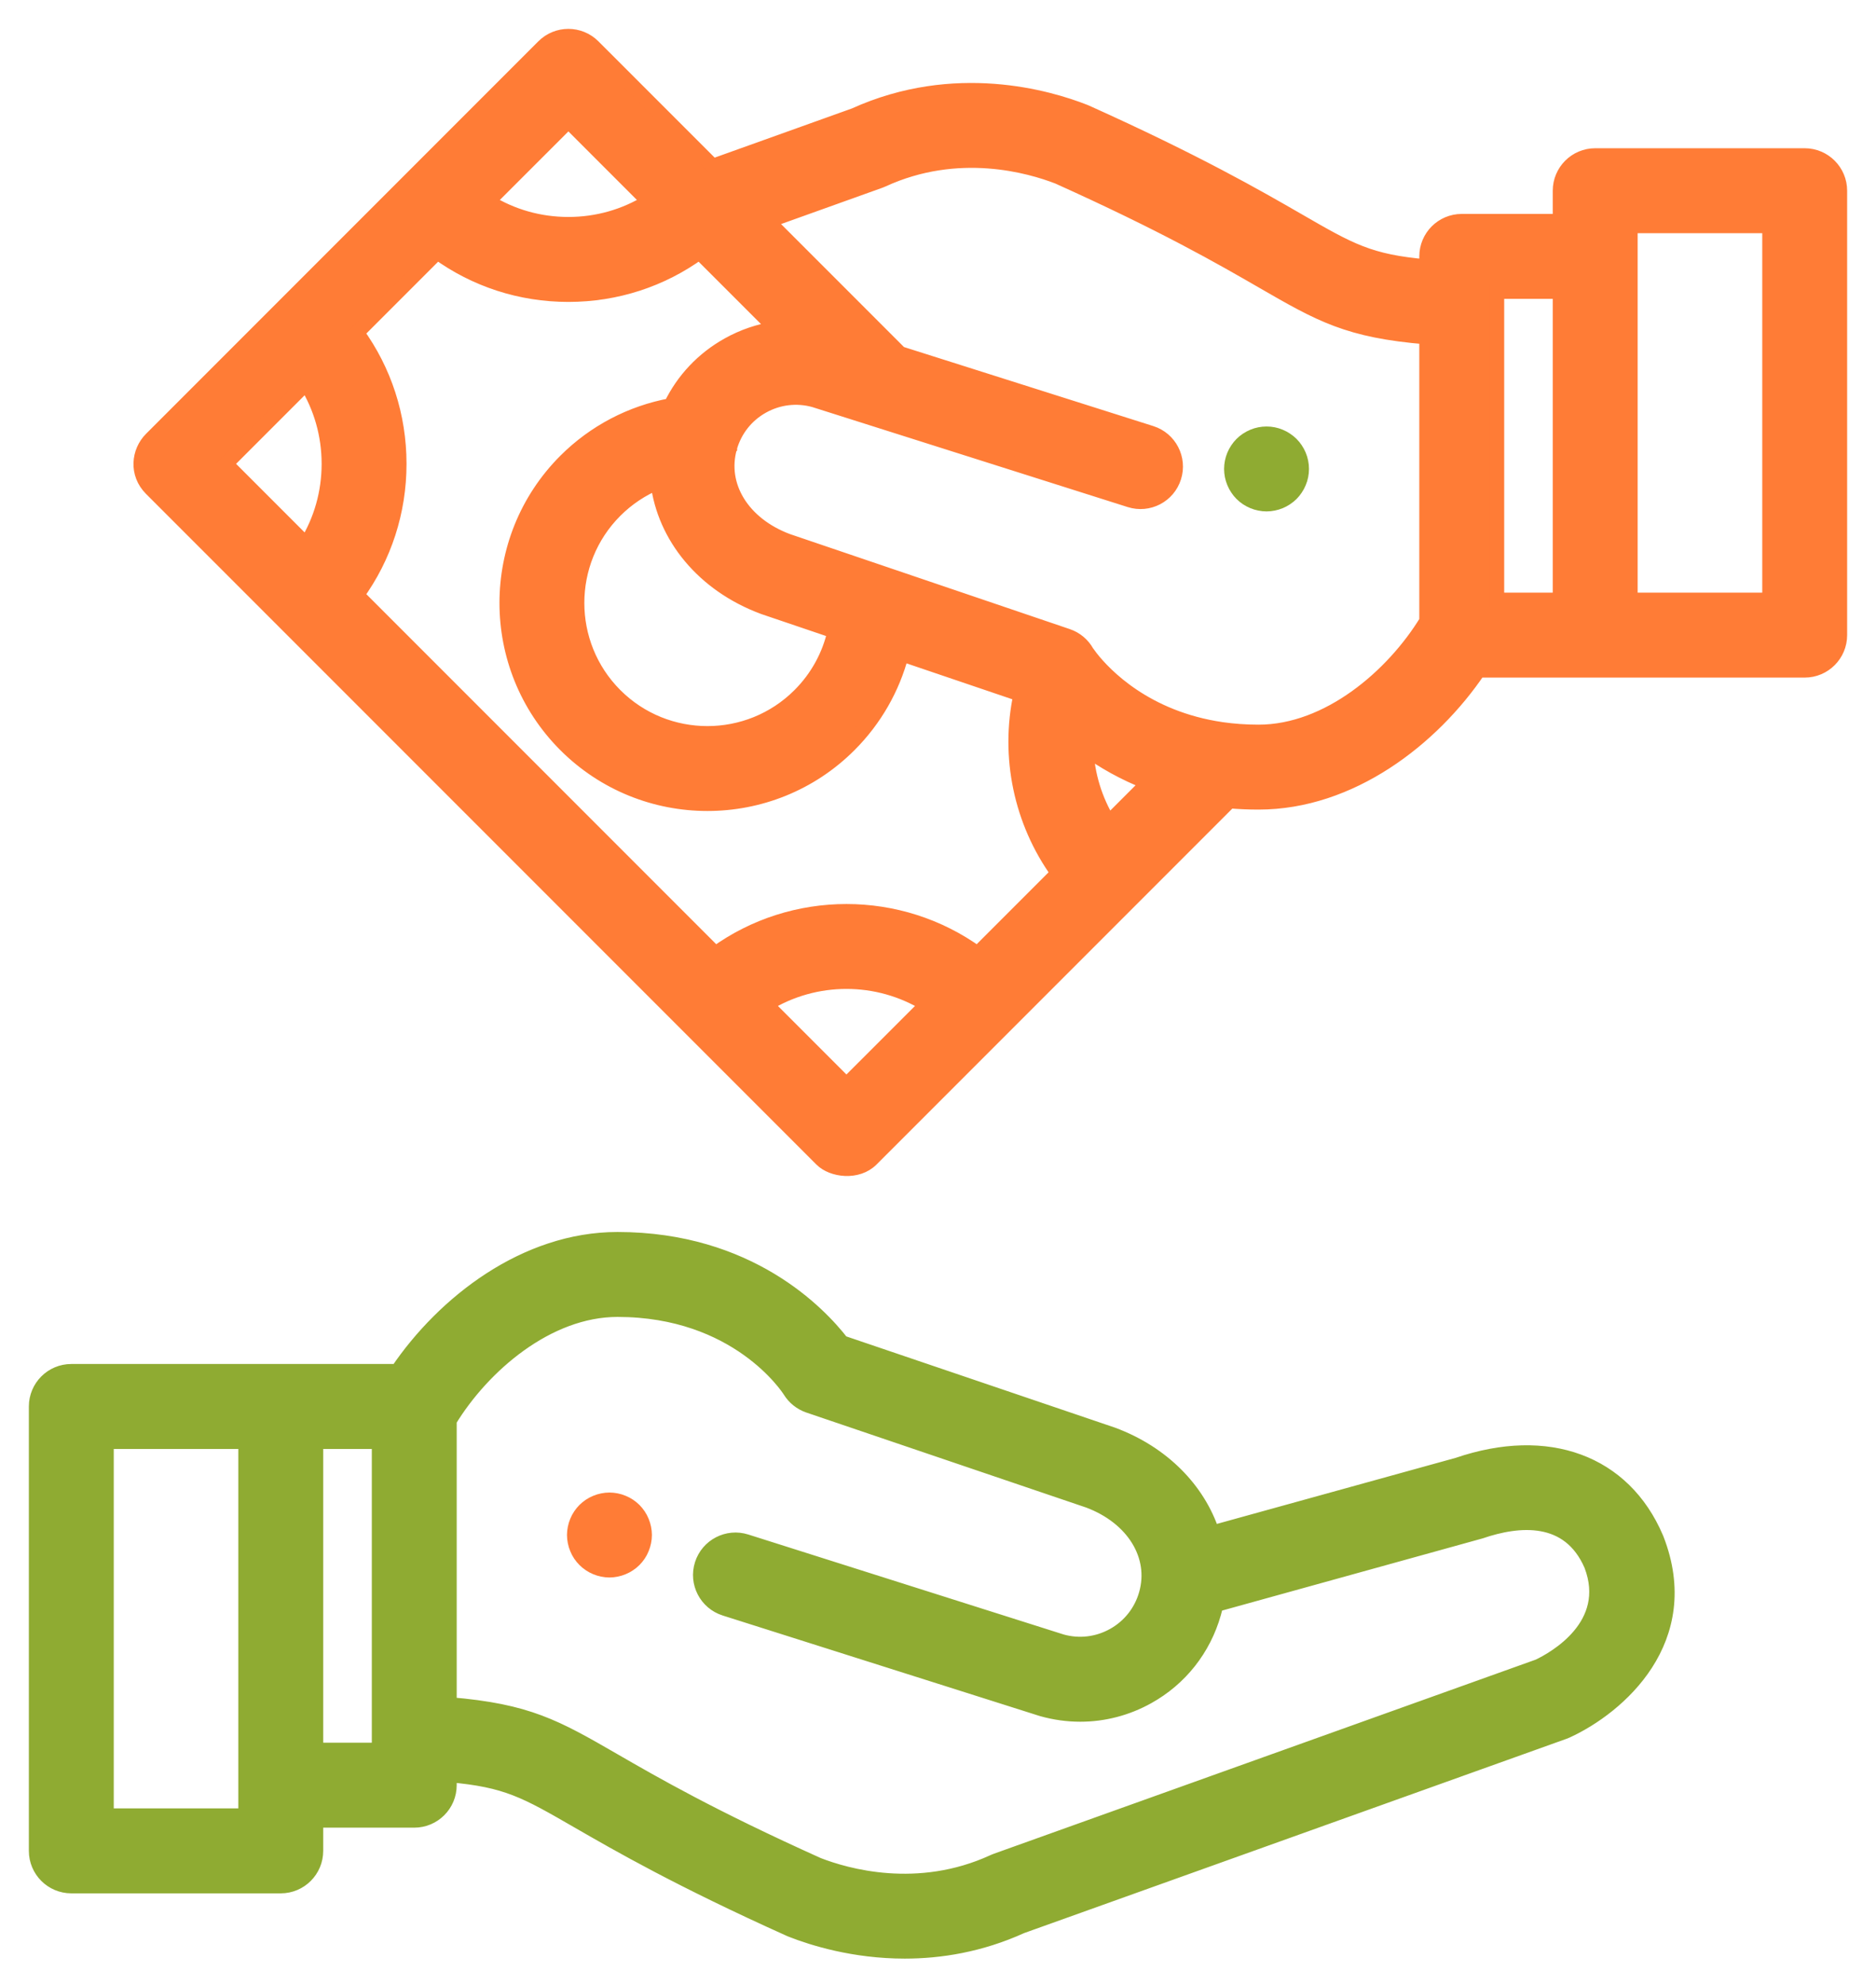
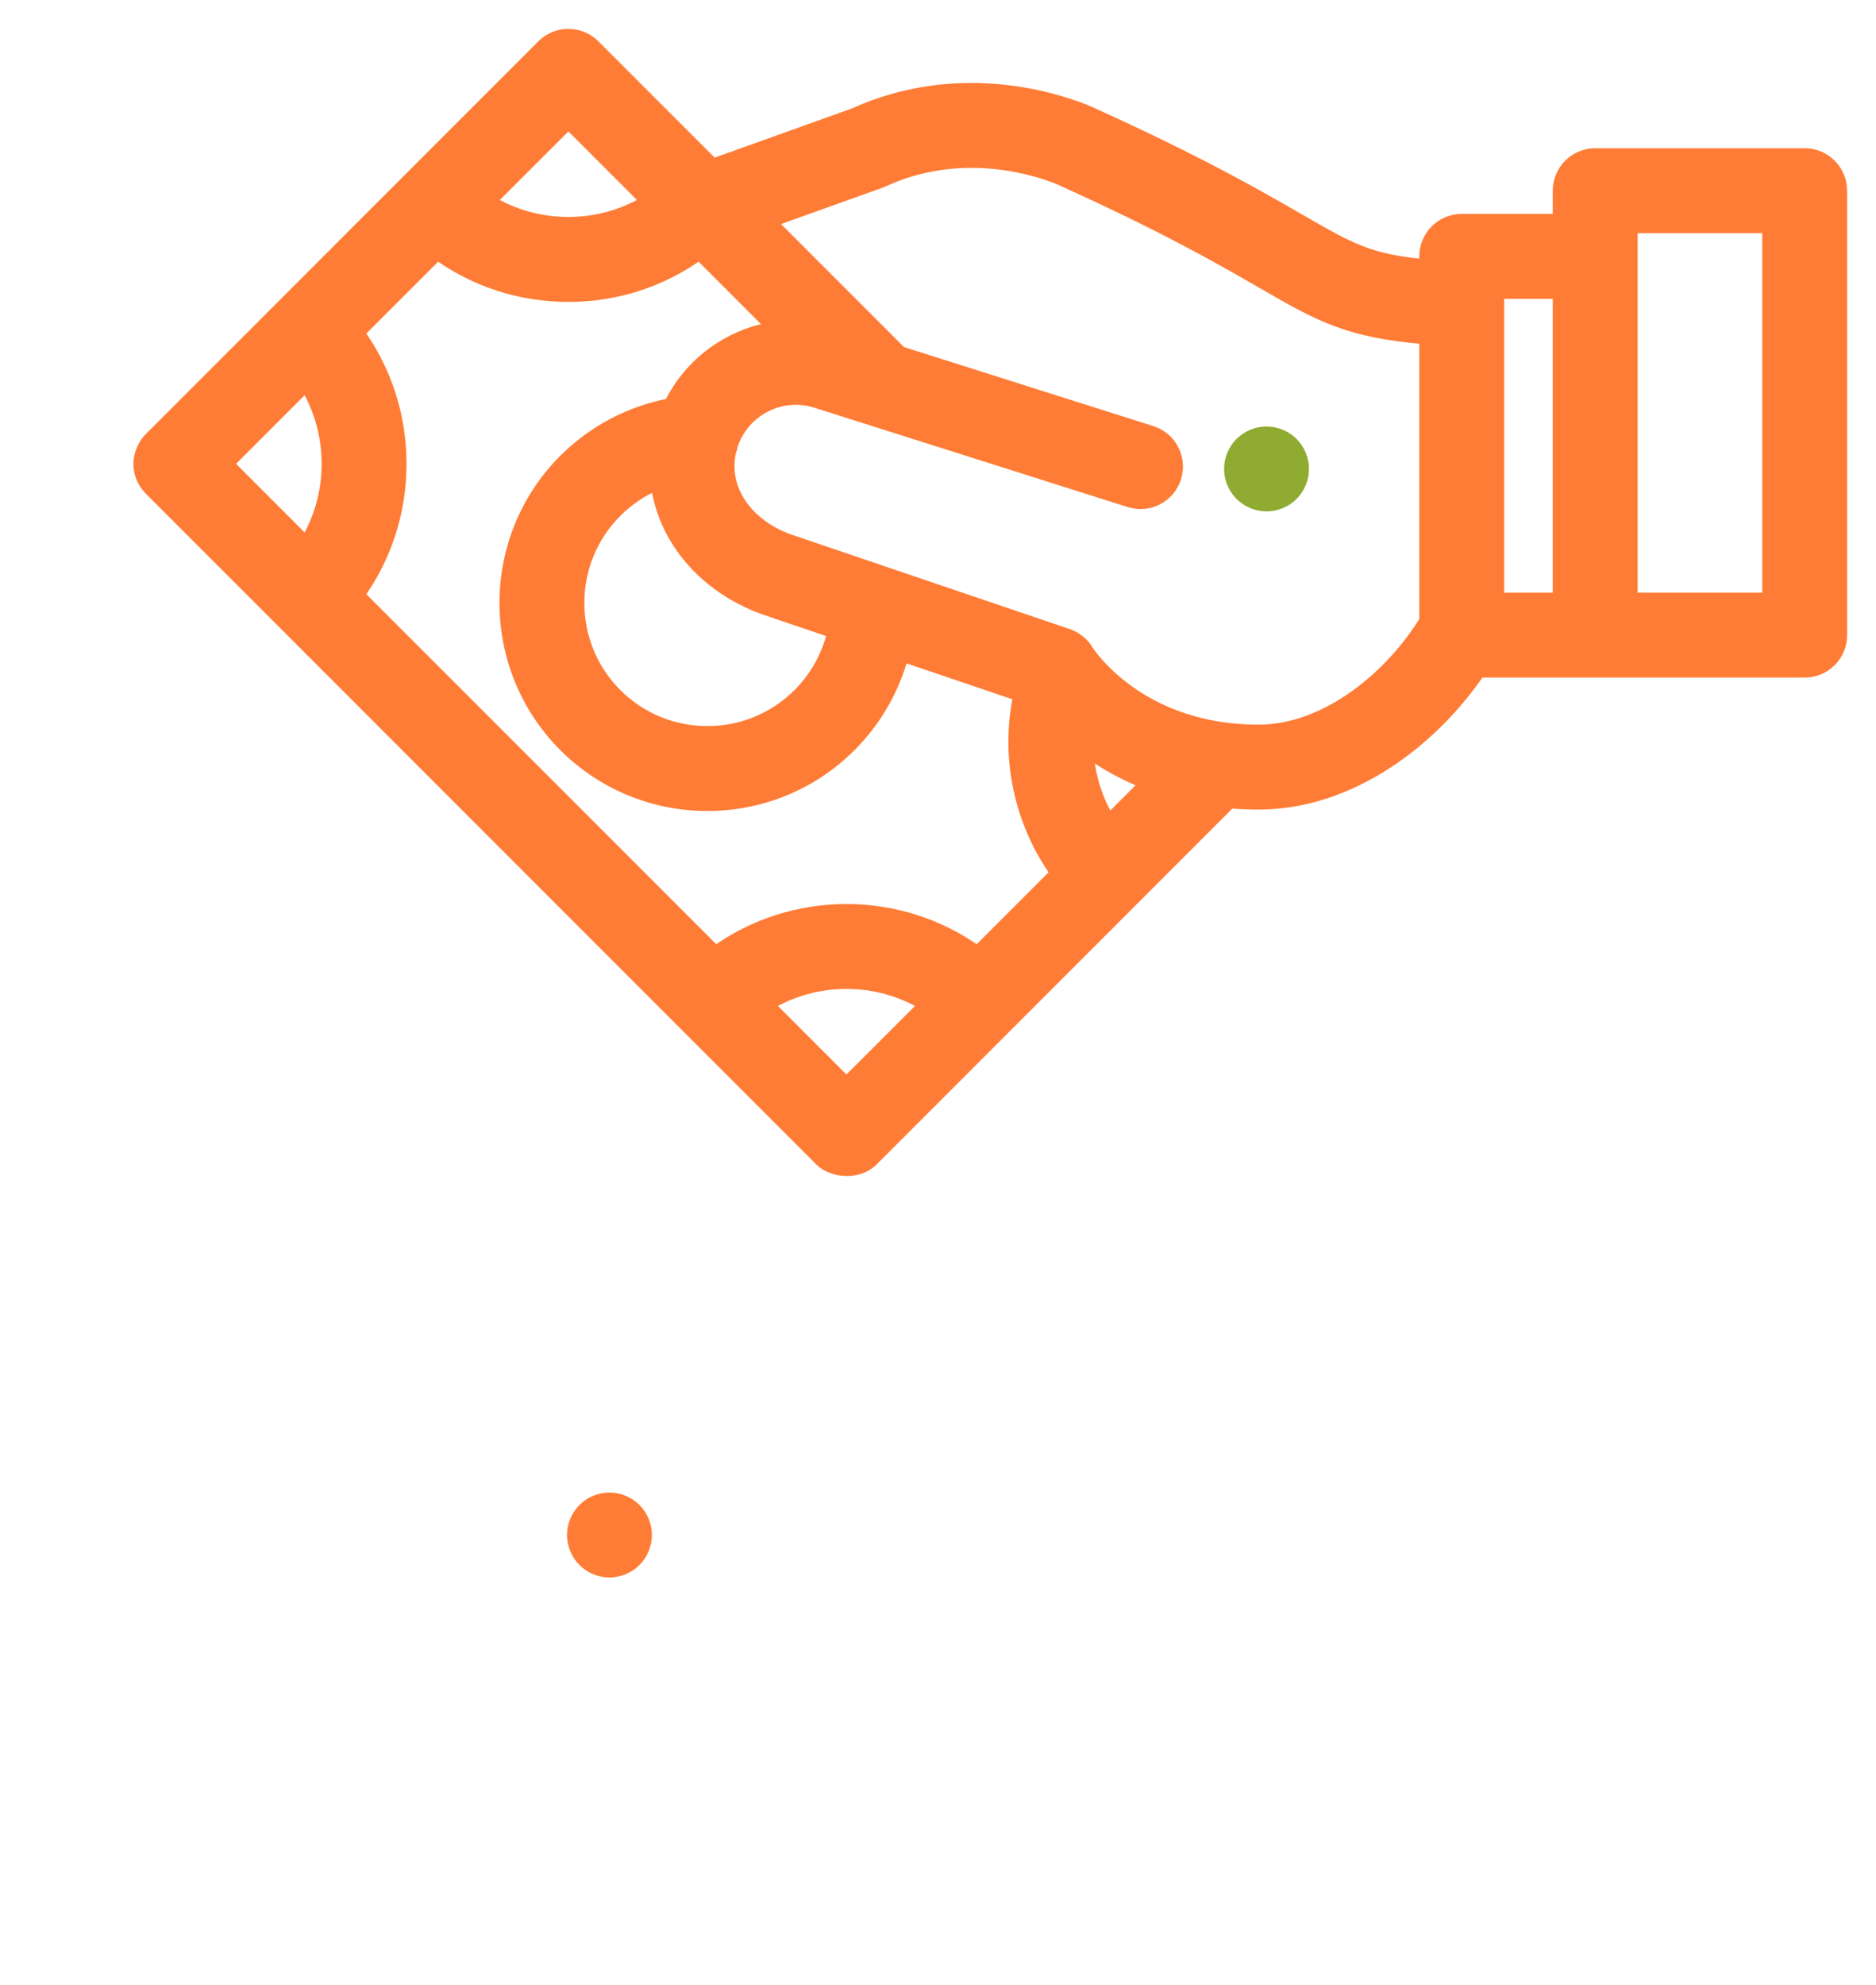
<svg xmlns="http://www.w3.org/2000/svg" width="52" height="55" viewBox="0 0 52 55" fill="none">
  <path d="M36.064 12.802C36.052 12.739 36.033 12.678 36.008 12.618C35.983 12.56 35.954 12.503 35.918 12.45C35.883 12.397 35.842 12.347 35.797 12.302C35.752 12.257 35.702 12.216 35.648 12.181C35.596 12.146 35.539 12.115 35.48 12.091C35.421 12.066 35.359 12.047 35.298 12.035C35.172 12.01 35.042 12.01 34.916 12.035C34.853 12.047 34.792 12.066 34.733 12.091C34.674 12.115 34.617 12.146 34.564 12.181C34.511 12.216 34.461 12.257 34.416 12.302C34.371 12.347 34.33 12.397 34.295 12.45C34.26 12.503 34.229 12.56 34.205 12.618C34.181 12.678 34.161 12.739 34.149 12.802C34.137 12.864 34.13 12.929 34.13 12.992C34.13 13.056 34.137 13.12 34.149 13.183C34.161 13.245 34.181 13.307 34.205 13.365C34.229 13.425 34.26 13.482 34.295 13.534C34.33 13.588 34.371 13.638 34.416 13.683C34.461 13.728 34.511 13.769 34.564 13.804C34.617 13.839 34.674 13.869 34.733 13.894C34.792 13.918 34.853 13.937 34.916 13.949C34.978 13.962 35.043 13.969 35.106 13.969C35.17 13.969 35.234 13.962 35.298 13.949C35.359 13.937 35.421 13.918 35.48 13.894C35.539 13.869 35.596 13.839 35.648 13.804C35.702 13.769 35.752 13.728 35.797 13.683C35.842 13.638 35.883 13.588 35.918 13.534C35.954 13.482 35.983 13.425 36.008 13.365C36.033 13.307 36.052 13.245 36.064 13.183C36.077 13.12 36.083 13.056 36.083 12.992C36.083 12.929 36.077 12.864 36.064 12.802Z" fill="#8FAB32" stroke="#8FAB32" stroke-width="0.4" />
  <path d="M50.023 4.307H44.217C43.678 4.307 43.24 4.745 43.24 5.284V6.127H40.517C39.978 6.127 39.541 6.564 39.541 7.104V7.385C37.953 7.246 37.431 6.945 35.974 6.104C34.853 5.458 33.158 4.481 30.107 3.109C30.093 3.103 30.078 3.097 30.064 3.091C29.071 2.7 26.468 1.931 23.687 3.191L19.758 4.598L16.445 1.286C16.064 0.905 15.445 0.905 15.064 1.286L4.189 12.161C3.838 12.512 3.77 13.123 4.189 13.542L22.772 32.124C23.069 32.422 23.765 32.511 24.153 32.124L34.081 22.196C34.339 22.218 34.607 22.23 34.885 22.23C37.436 22.23 39.693 20.48 40.984 18.573H50.023C50.562 18.573 51 18.136 51 17.596V5.284C51 4.745 50.562 4.307 50.023 4.307ZM15.755 3.358L17.98 5.583C17.319 5.992 16.554 6.211 15.755 6.211C14.955 6.211 14.19 5.993 13.529 5.583L15.755 3.358ZM8.487 15.077L6.261 12.851L8.487 10.625C8.896 11.287 9.115 12.052 9.115 12.851C9.115 13.65 8.896 14.415 8.487 15.077ZM23.462 30.052L21.237 27.827C22.596 26.989 24.329 26.989 25.688 27.827L23.462 30.052ZM27.095 26.42C24.937 24.855 21.988 24.855 19.83 26.42L9.894 16.484C10.656 15.435 11.068 14.175 11.068 12.851C11.068 11.527 10.656 10.267 9.894 9.218L12.122 6.99C13.171 7.753 14.431 8.165 15.755 8.165C17.079 8.165 18.338 7.753 19.387 6.99L21.5 9.102C21.044 9.17 20.599 9.32 20.185 9.551C19.485 9.941 18.936 10.525 18.594 11.232C17.492 11.436 16.472 11.969 15.672 12.769C13.502 14.939 13.502 18.471 15.672 20.641C16.758 21.726 18.183 22.269 19.609 22.269C21.034 22.269 22.46 21.727 23.545 20.641C24.251 19.935 24.745 19.067 24.993 18.122L28.291 19.241C27.919 20.96 28.299 22.769 29.325 24.19L27.095 26.42ZM21.158 16.82C21.166 16.823 21.175 16.826 21.183 16.829L23.136 17.491C22.989 18.157 22.655 18.769 22.164 19.26C20.755 20.669 18.462 20.669 17.053 19.26C15.645 17.851 15.645 15.559 17.053 14.15C17.393 13.81 17.794 13.544 18.231 13.364C18.412 14.864 19.492 16.201 21.158 16.82ZM30.732 22.783C30.355 22.169 30.142 21.468 30.108 20.752C30.576 21.09 31.148 21.422 31.83 21.685L30.732 22.783ZM39.541 17.207C38.615 18.724 36.82 20.277 34.885 20.277C34.523 20.277 34.183 20.251 33.866 20.206C33.865 20.205 33.863 20.205 33.862 20.205C31.753 19.898 30.619 18.7 30.245 18.225C30.225 18.196 30.14 18.085 30.128 18.067C30.014 17.863 29.827 17.7 29.589 17.619L21.825 14.984C20.586 14.519 19.931 13.458 20.231 12.399C20.231 12.399 20.232 12.398 20.232 12.398C20.232 12.397 20.232 12.396 20.232 12.395C20.372 11.908 20.692 11.504 21.135 11.257C21.575 11.012 22.084 10.951 22.569 11.085L31.319 13.858C31.833 14.021 32.382 13.736 32.544 13.222C32.707 12.708 32.423 12.159 31.909 11.996L24.95 9.791L24.889 9.73C24.889 9.729 24.888 9.729 24.887 9.728L21.285 6.126L24.381 5.017C24.392 5.013 24.405 5.008 24.415 5.004C24.418 5.003 24.423 5.001 24.425 5C24.439 4.995 24.452 4.989 24.465 4.983C26.558 4.021 28.548 4.597 29.328 4.9C32.275 6.226 33.849 7.133 34.998 7.796C36.596 8.718 37.366 9.162 39.541 9.341V17.207ZM43.24 16.619H41.494V8.08H43.24V16.619ZM49.047 16.619H45.193V6.26H49.047V16.619Z" fill="#FF7C36" stroke="#FF7C36" stroke-width="0.4" />
  <path d="M17.85 42.337C17.837 42.275 17.819 42.214 17.794 42.154C17.77 42.095 17.74 42.039 17.705 41.986C17.669 41.932 17.628 41.882 17.584 41.837C17.539 41.793 17.489 41.752 17.435 41.716C17.382 41.681 17.326 41.651 17.266 41.627C17.207 41.602 17.146 41.583 17.084 41.571C16.957 41.545 16.828 41.545 16.703 41.571C16.64 41.583 16.579 41.602 16.519 41.627C16.46 41.651 16.404 41.681 16.351 41.716C16.297 41.752 16.248 41.793 16.203 41.837C16.158 41.882 16.117 41.932 16.081 41.986C16.045 42.039 16.016 42.095 15.992 42.154C15.967 42.214 15.948 42.275 15.936 42.337C15.923 42.4 15.916 42.465 15.916 42.528C15.916 42.591 15.923 42.656 15.936 42.718C15.948 42.781 15.967 42.842 15.992 42.901C16.016 42.961 16.045 43.017 16.081 43.07C16.117 43.124 16.158 43.173 16.203 43.218C16.248 43.263 16.297 43.304 16.351 43.339C16.404 43.375 16.46 43.405 16.519 43.429C16.579 43.454 16.64 43.473 16.703 43.485C16.765 43.498 16.83 43.505 16.893 43.505C16.956 43.505 17.021 43.498 17.084 43.485C17.146 43.473 17.207 43.454 17.266 43.429C17.326 43.405 17.382 43.375 17.435 43.339C17.489 43.304 17.539 43.263 17.584 43.218C17.628 43.173 17.669 43.124 17.705 43.07C17.74 43.017 17.77 42.961 17.794 42.901C17.819 42.842 17.837 42.781 17.85 42.718C17.863 42.656 17.87 42.591 17.87 42.528C17.87 42.465 17.863 42.4 17.85 42.337Z" fill="#FF7C36" stroke="#FF7C36" stroke-width="0.4" />
-   <path d="M45.921 42.639C45.917 42.629 45.913 42.62 45.909 42.61C45.01 40.507 42.902 39.73 40.407 40.582L33.604 42.463C33.211 41.272 32.229 40.258 30.842 39.743C30.834 39.74 30.825 39.737 30.816 39.734L23.338 37.196C22.715 36.391 20.765 34.333 17.115 34.333C14.564 34.333 12.307 36.083 11.015 37.99H1.977C1.437 37.99 1 38.428 1 38.967V51.279C1 51.818 1.437 52.256 1.977 52.256H7.783C8.322 52.256 8.759 51.818 8.759 51.279V50.436H11.482C12.022 50.436 12.459 49.999 12.459 49.459V49.178C14.046 49.317 14.568 49.618 16.026 50.459C17.147 51.105 18.841 52.082 21.893 53.454C21.907 53.46 21.921 53.466 21.936 53.472C22.521 53.702 23.666 54.064 25.078 54.064C26.06 54.064 27.172 53.889 28.313 53.371L43.351 47.987C43.378 47.978 43.404 47.967 43.43 47.955C44.867 47.294 47.009 45.43 45.921 42.639ZM6.806 50.302H2.953V39.944H6.806V50.302ZM10.506 48.483H8.759V39.944H10.506V48.483ZM42.649 46.164L27.618 51.546C27.605 51.55 27.587 51.557 27.574 51.563C27.561 51.568 27.548 51.574 27.535 51.58C25.441 52.542 23.451 51.966 22.672 51.663C19.724 50.336 18.151 49.429 17.002 48.766C15.404 47.845 14.634 47.401 12.459 47.221V39.356C13.384 37.839 15.18 36.286 17.115 36.286C20.434 36.286 21.84 38.444 21.895 38.531C22.015 38.725 22.198 38.871 22.413 38.945L30.175 41.579C31.414 42.044 32.069 43.106 31.768 44.164C31.629 44.653 31.308 45.059 30.864 45.306C30.424 45.551 29.915 45.612 29.43 45.477L20.681 42.705C20.167 42.542 19.618 42.827 19.455 43.341C19.292 43.855 19.577 44.404 20.091 44.567L28.855 47.344C28.865 47.347 28.874 47.35 28.883 47.353C29.233 47.452 29.59 47.501 29.944 47.501C30.592 47.501 31.233 47.336 31.815 47.012C32.715 46.511 33.365 45.689 33.647 44.698C33.669 44.619 33.689 44.54 33.706 44.461L41.039 42.43C42.098 42.068 43.488 41.938 44.107 43.363C44.747 45.037 43.082 45.957 42.649 46.164Z" fill="#8FAB32" stroke="#8FAB32" stroke-width="0.4" />
</svg>